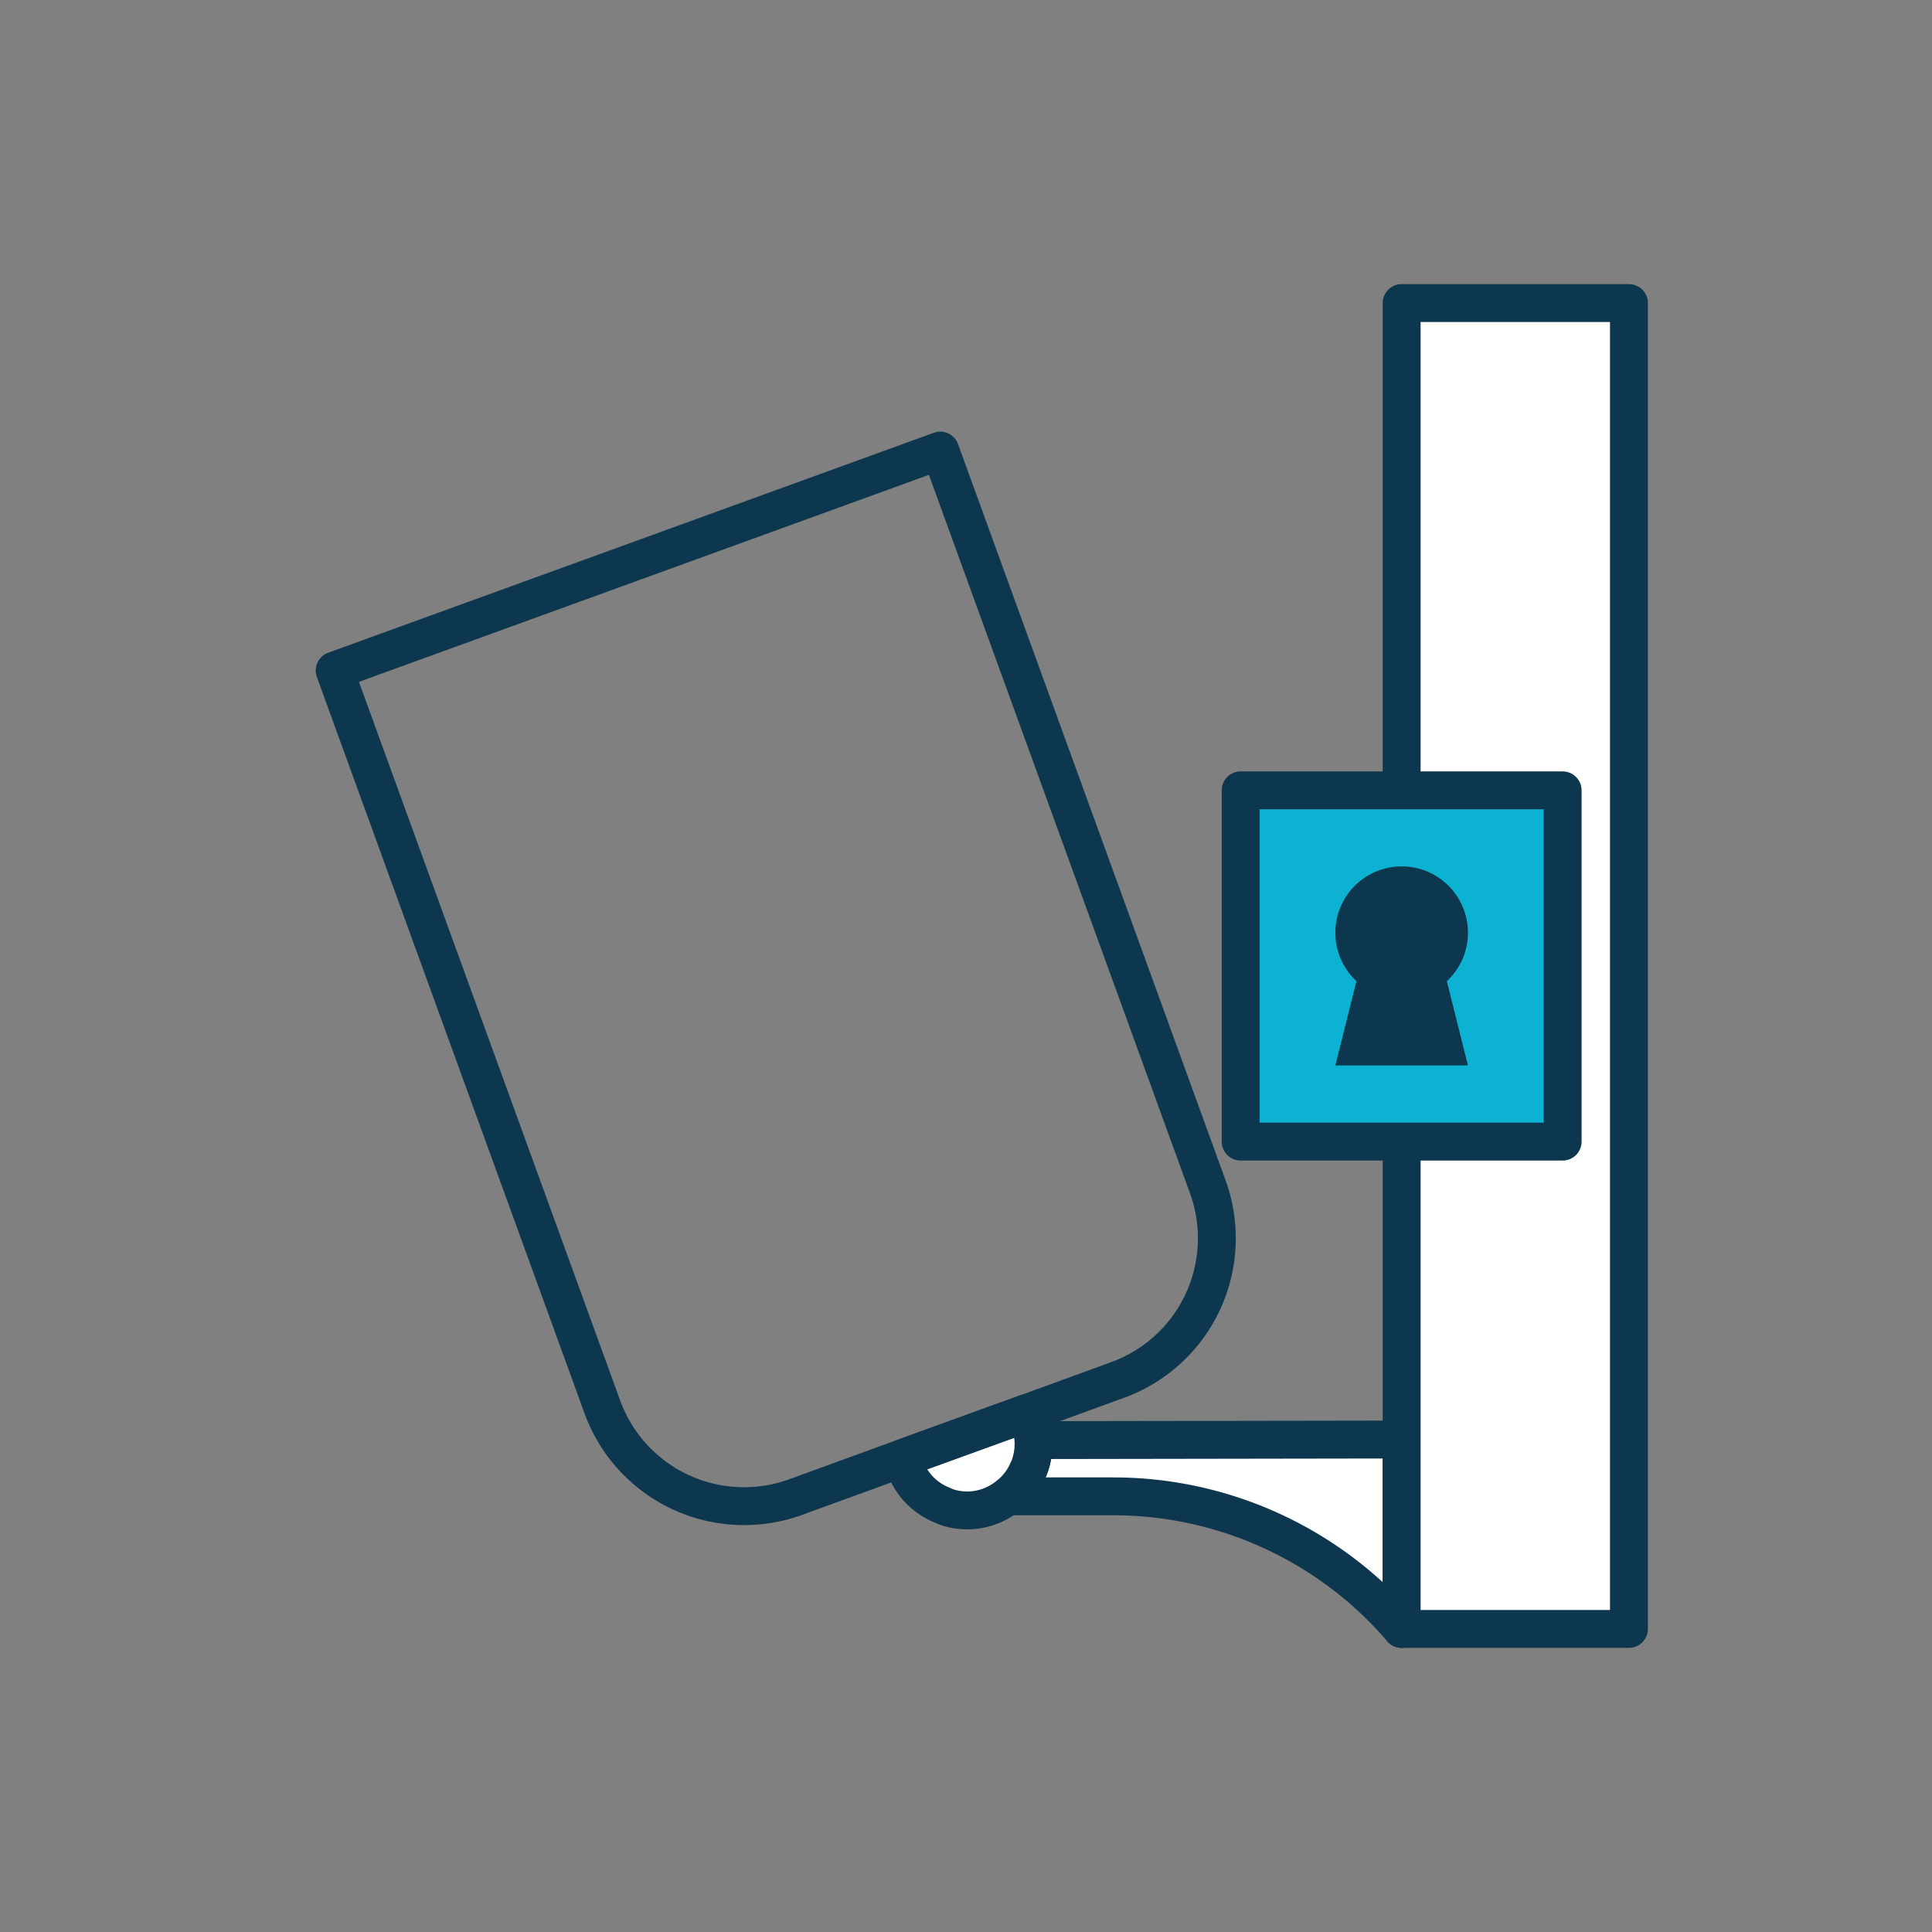
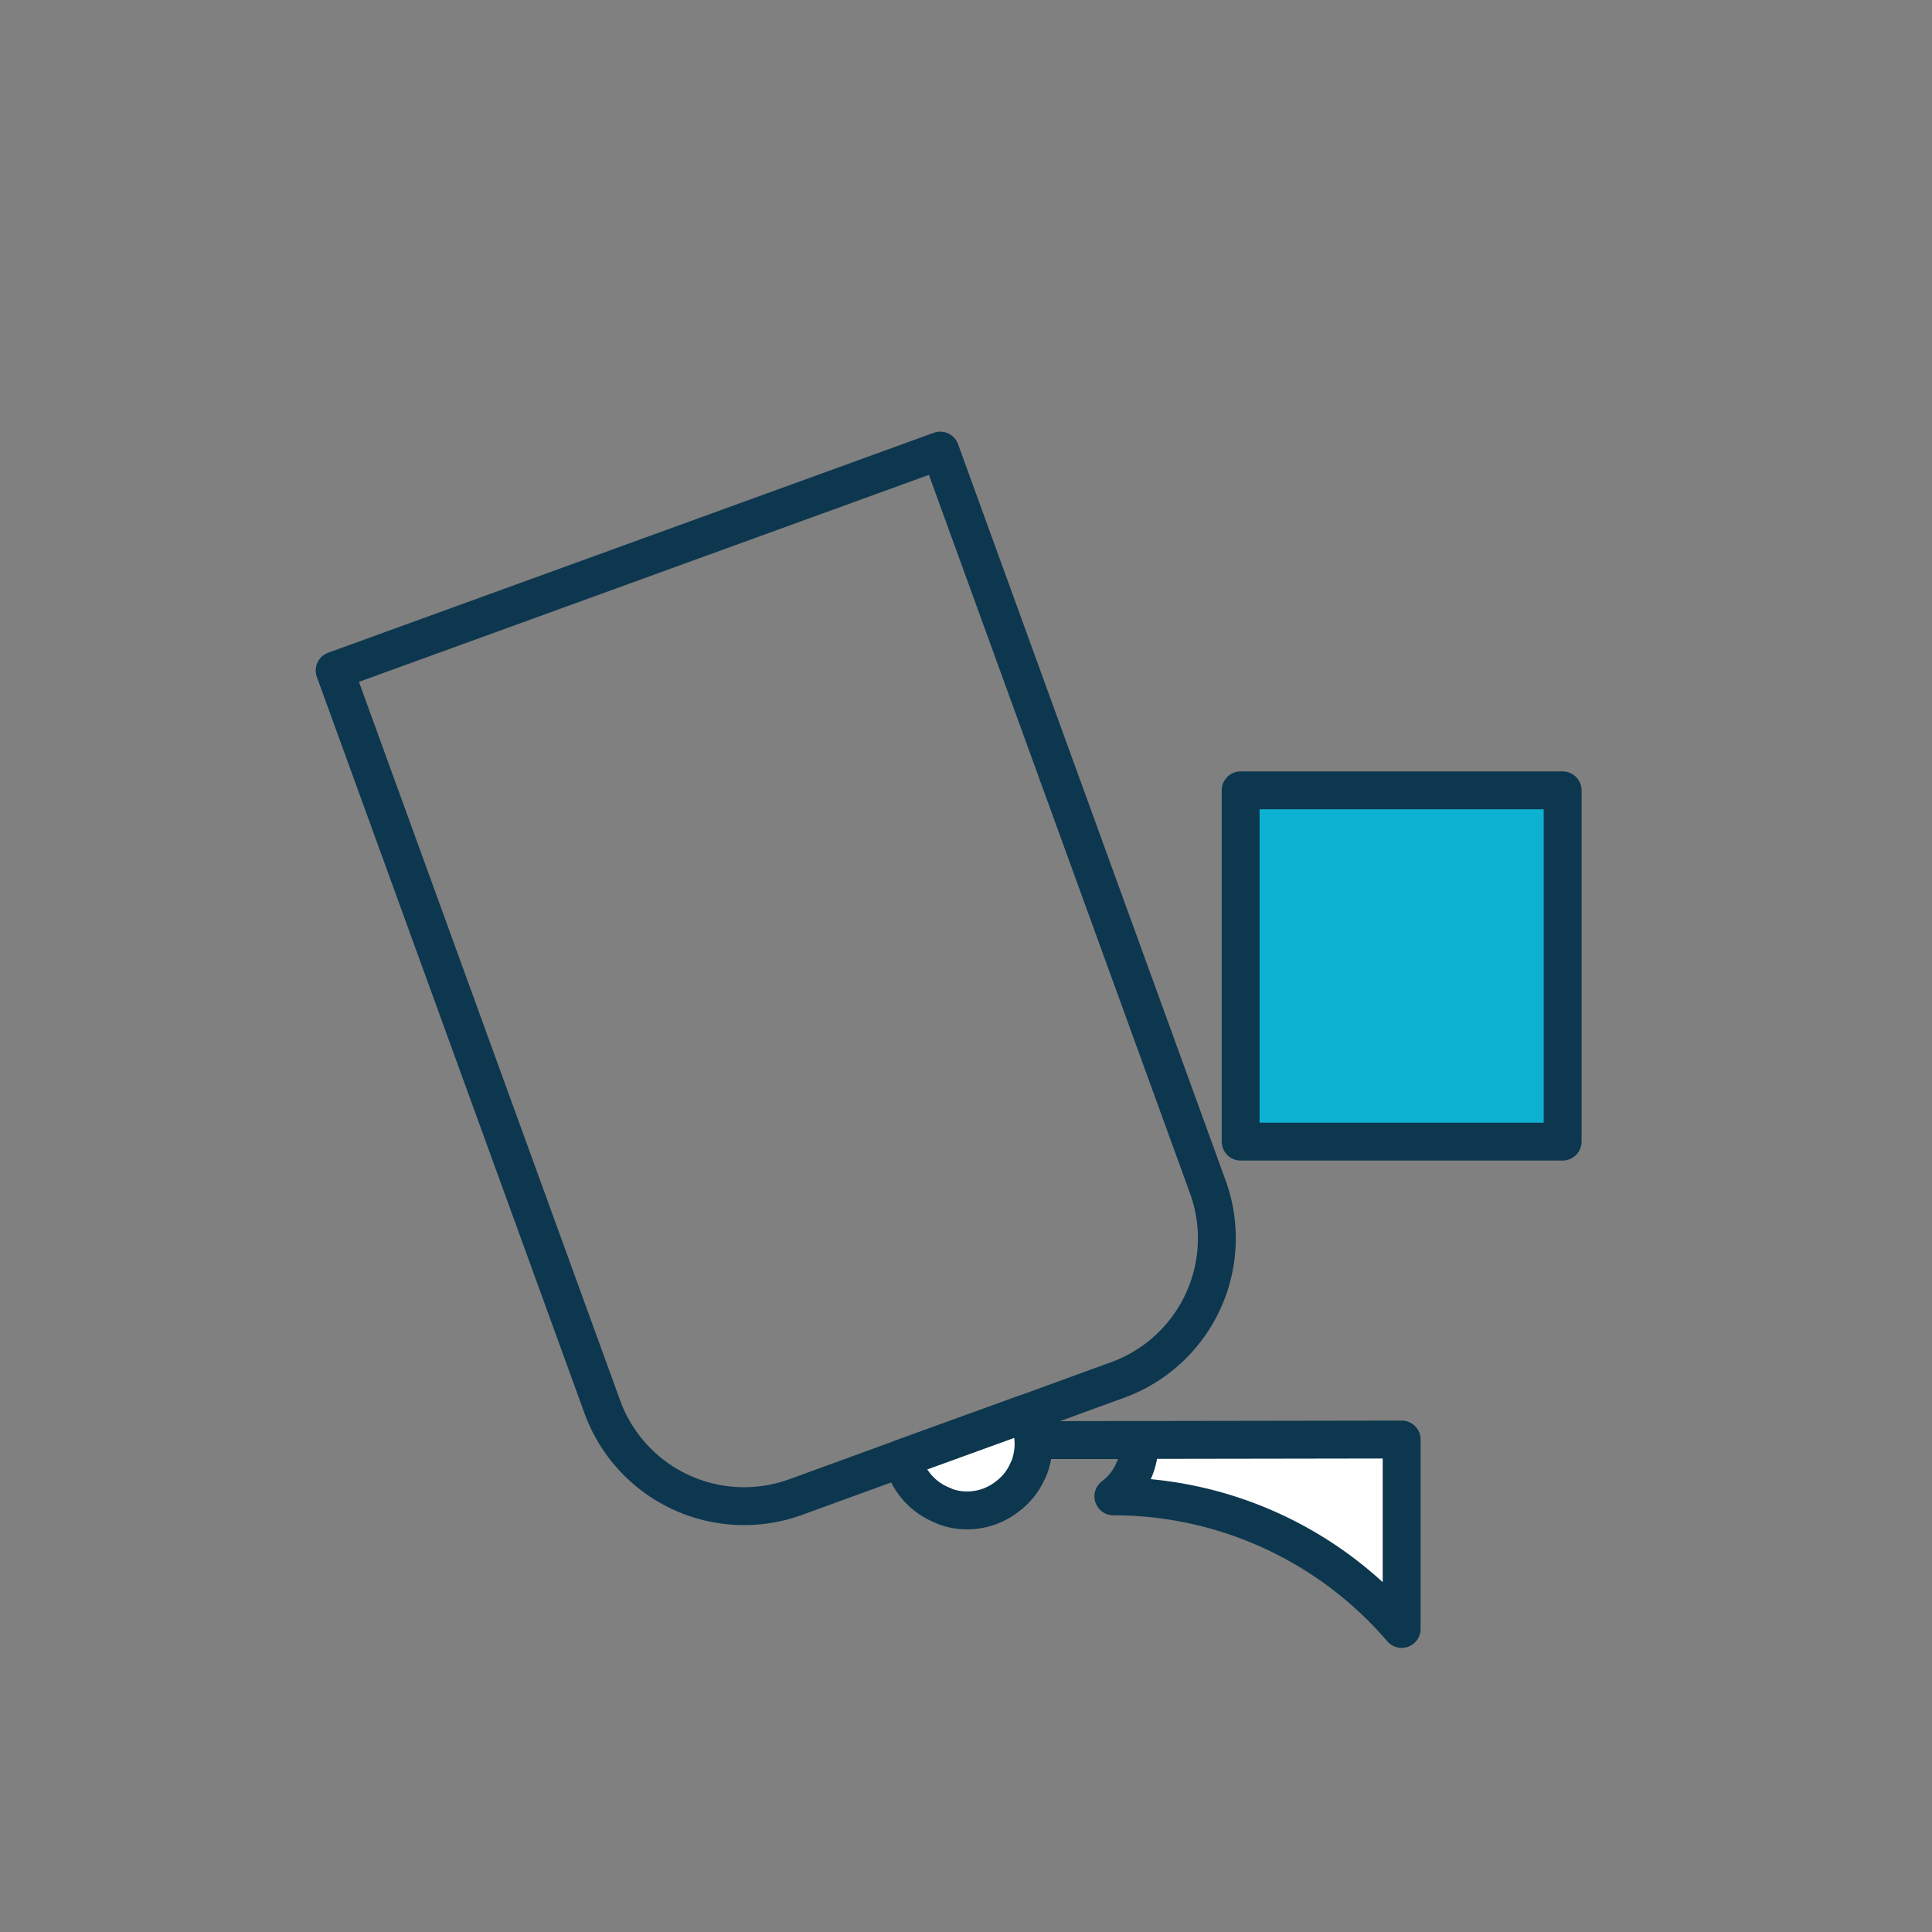
<svg xmlns="http://www.w3.org/2000/svg" id="f14b1bb7-3cb9-4d6e-833a-4336bf87dbbc" data-name="Layer 1" viewBox="0 0 102 102">
  <rect x="0" y="0" width="102" height="102" fill="#808080" stroke="none" />
  <title>icon_tipping_lock</title>
-   <path d="M74,76V86h0a20.045,20.045,0,0,0-15.22-7H53.19a3.354,3.354,0,0,0,1.08-1.38h.01a2.946,2.946,0,0,0,.17-.5,3.373,3.373,0,0,0,.11-1.09H55Z" style="fill: #fff;stroke: #0d374e;stroke-linecap: round;stroke-linejoin: round;stroke-width: 2px" />
+   <path d="M74,76V86h0a20.045,20.045,0,0,0-15.22-7a3.354,3.354,0,0,0,1.08-1.38h.01a2.946,2.946,0,0,0,.17-.5,3.373,3.373,0,0,0,.11-1.09H55Z" style="fill: #fff;stroke: #0d374e;stroke-linecap: round;stroke-linejoin: round;stroke-width: 2px" />
  <path d="M54.56,76.03a3.373,3.373,0,0,1-.11,1.09,2.946,2.946,0,0,1-.17.5h-.01A3.354,3.354,0,0,1,53.19,79a3.431,3.431,0,0,1-3,.63,2.226,2.226,0,0,1-.43-.16,3.446,3.446,0,0,1-2.11-2.49l6.51-2.36A3.425,3.425,0,0,1,54.56,76.03Z" style="fill: #fff;stroke: #0d374e;stroke-linecap: round;stroke-linejoin: round;stroke-width: 2px" />
-   <rect x="74" y="16" width="12" height="70" style="fill: #fff;stroke: #0d374e;stroke-linecap: round;stroke-linejoin: round;stroke-width: 2px" />
  <path d="M59.009,72.854l-4.85,1.769-6.512,2.361L42,79.041a7.965,7.965,0,0,1-10.2-4.764L17.669,35.4,49.64,23.789,63.763,62.652A7.959,7.959,0,0,1,59.009,72.854Z" style="fill: none;stroke: #0d374e;stroke-linecap: round;stroke-linejoin: round;stroke-width: 2px" />
  <rect x="65.5" y="41.727" width="17" height="18.545" style="fill: #0db2d2;stroke: #0d374e;stroke-linecap: round;stroke-linejoin: round;stroke-width: 2px" />
-   <path d="M77.5,49.25A3.5,3.5,0,1,0,71.613,51.8L70.5,56.25h7L76.387,51.8A3.479,3.479,0,0,0,77.5,49.25Z" style="fill: #0d374e" />
</svg>